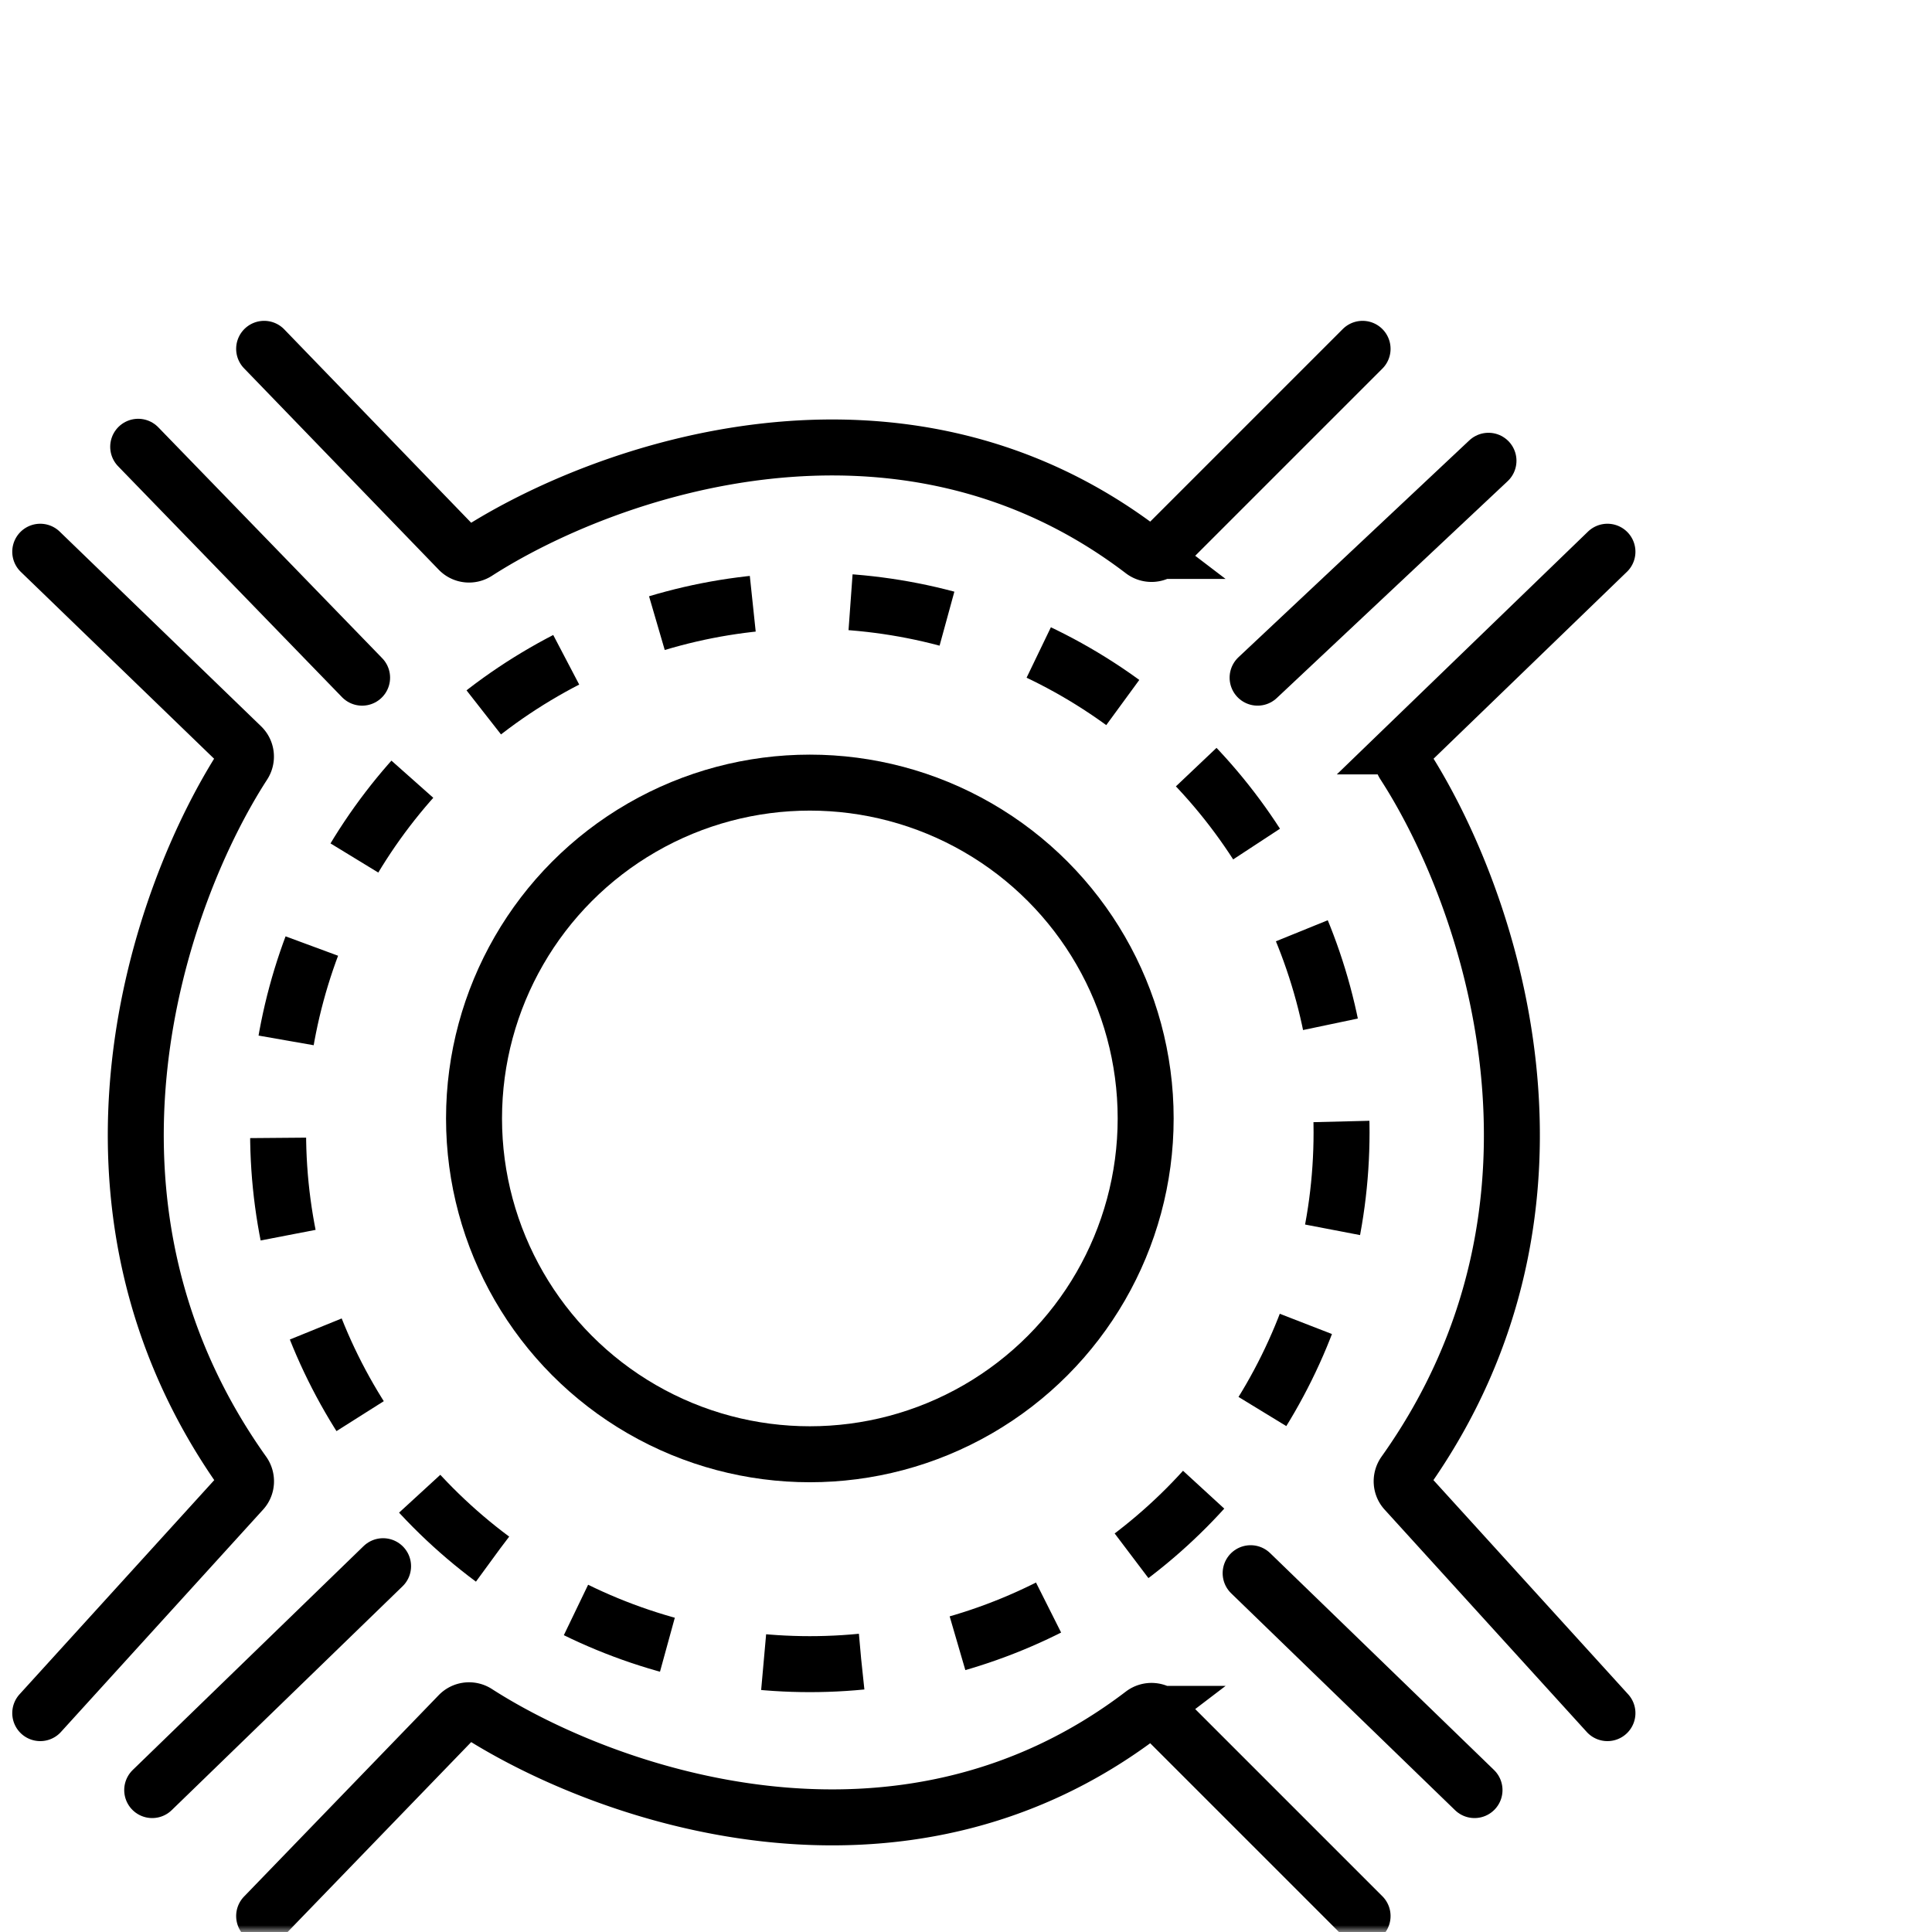
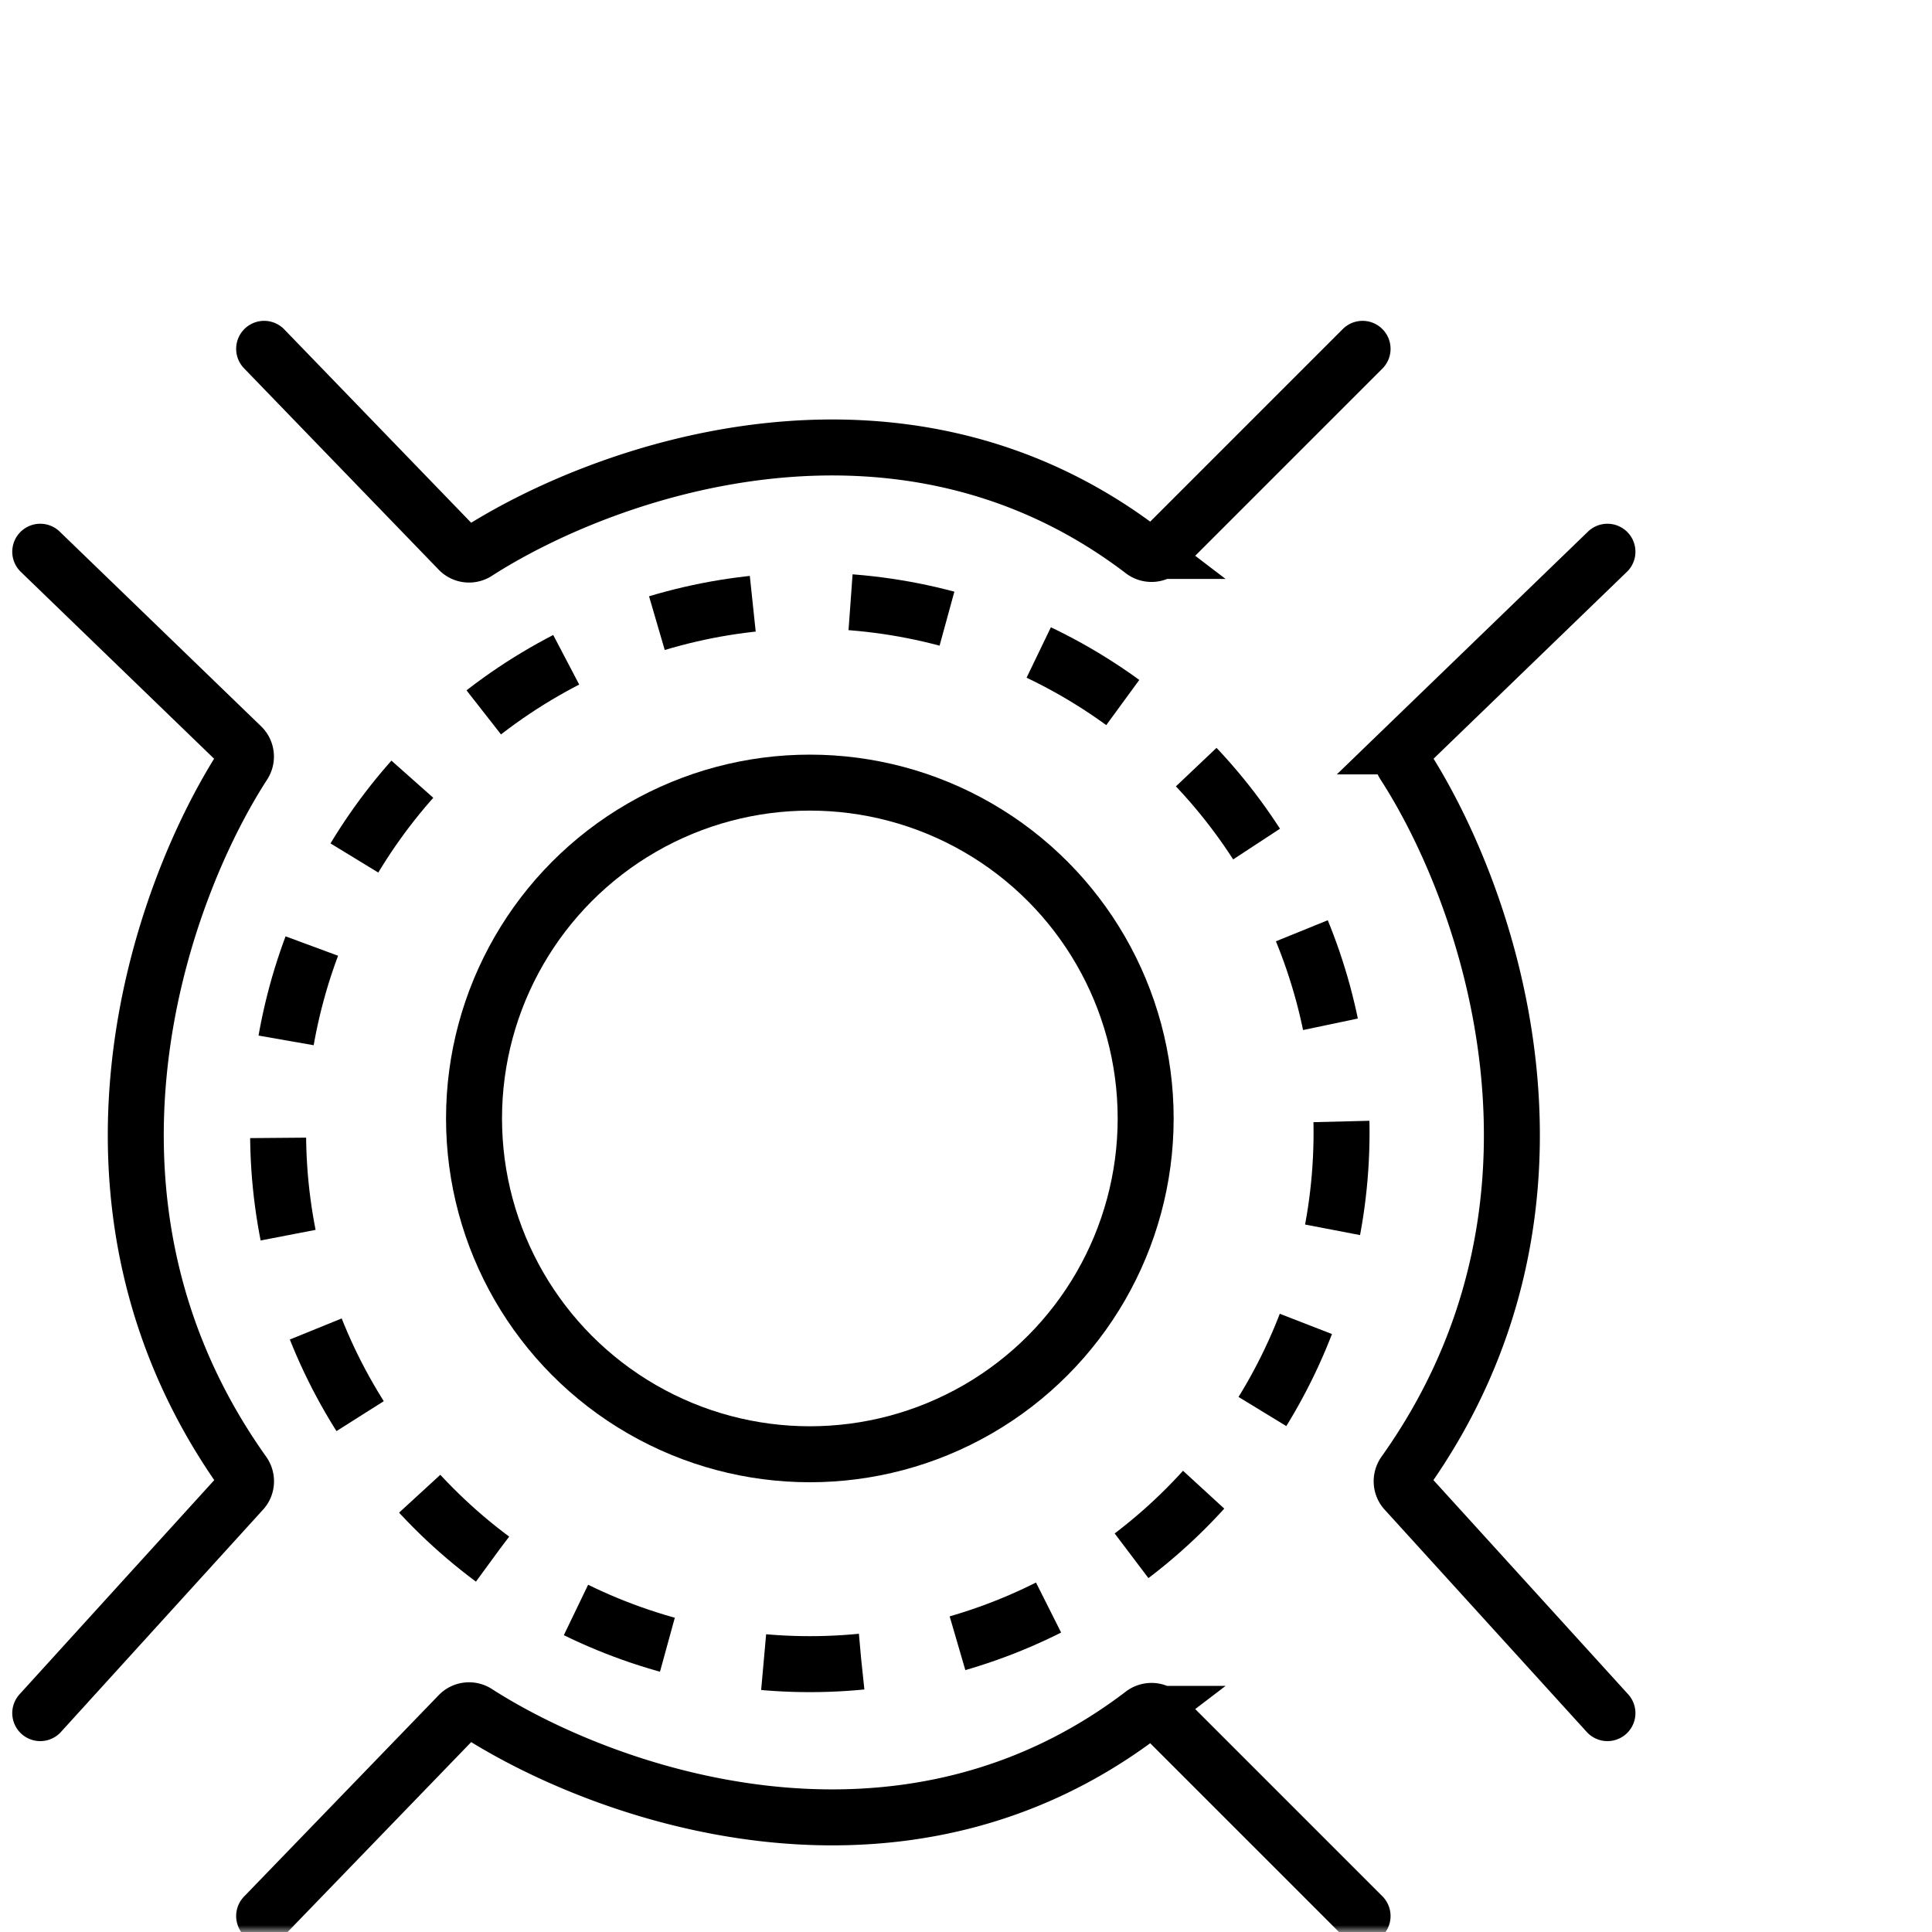
<svg xmlns="http://www.w3.org/2000/svg" width="144" height="144" fill="none">
  <mask id="a" width="144" height="144" x="0" y="0" maskUnits="userSpaceOnUse" style="mask-type:luminance">
    <path fill="#fff" d="M144 0H0v144h144V0Z" />
  </mask>
  <g stroke="#000" stroke-width="4.172" mask="url(#a)">
    <path stroke-linecap="round" d="m3 41.123 15.01 14.51c.366.353.426.913.149 1.34-6.307 9.739-14.379 32.634-.023 52.805.289.406.267.965-.068 1.333L3 127.686M119.809 41.123l-15.011 14.51a1.058 1.058 0 0 0-.148 1.34c6.306 9.739 14.378 32.634.022 52.805-.288.406-.266.965.069 1.333l15.068 16.575M19.688 26 34.2 41.013c.353.365.911.425 1.338.15 9.525-6.122 31.477-13.942 49.634-.098a1.07 1.07 0 0 0 1.402-.081L101.558 26M19.688 142.809 34.2 127.796a1.06 1.06 0 0 1 1.338-.151c9.525 6.123 31.477 13.943 49.634.099a1.07 1.07 0 0 1 1.402.081l14.984 14.984" />
    <circle cx="60.36" cy="84.404" r="39.632" stroke-dasharray="7.3 7.3" />
-     <path stroke-linecap="round" d="m93.215 117.257 16.687 16.165M93.734 50.509l17.209-16.166M10.3 33.3 26.989 50.51M11.344 133.422l17.208-16.687" />
    <circle cx="60.361" cy="83.362" r="25.03" />
  </g>
</svg>